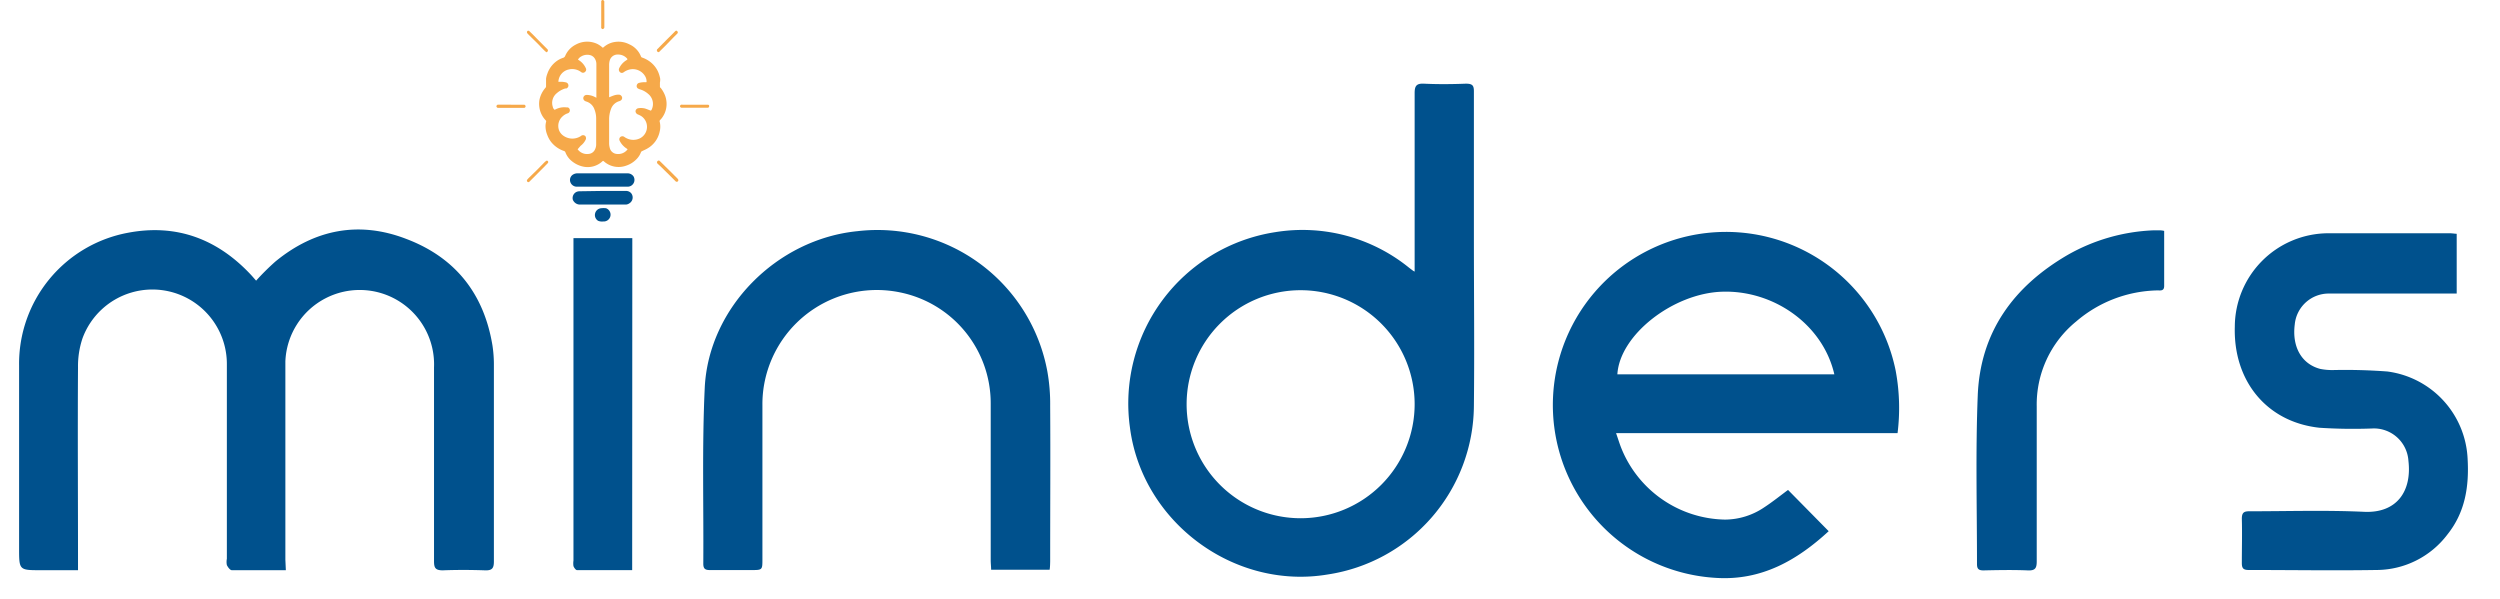
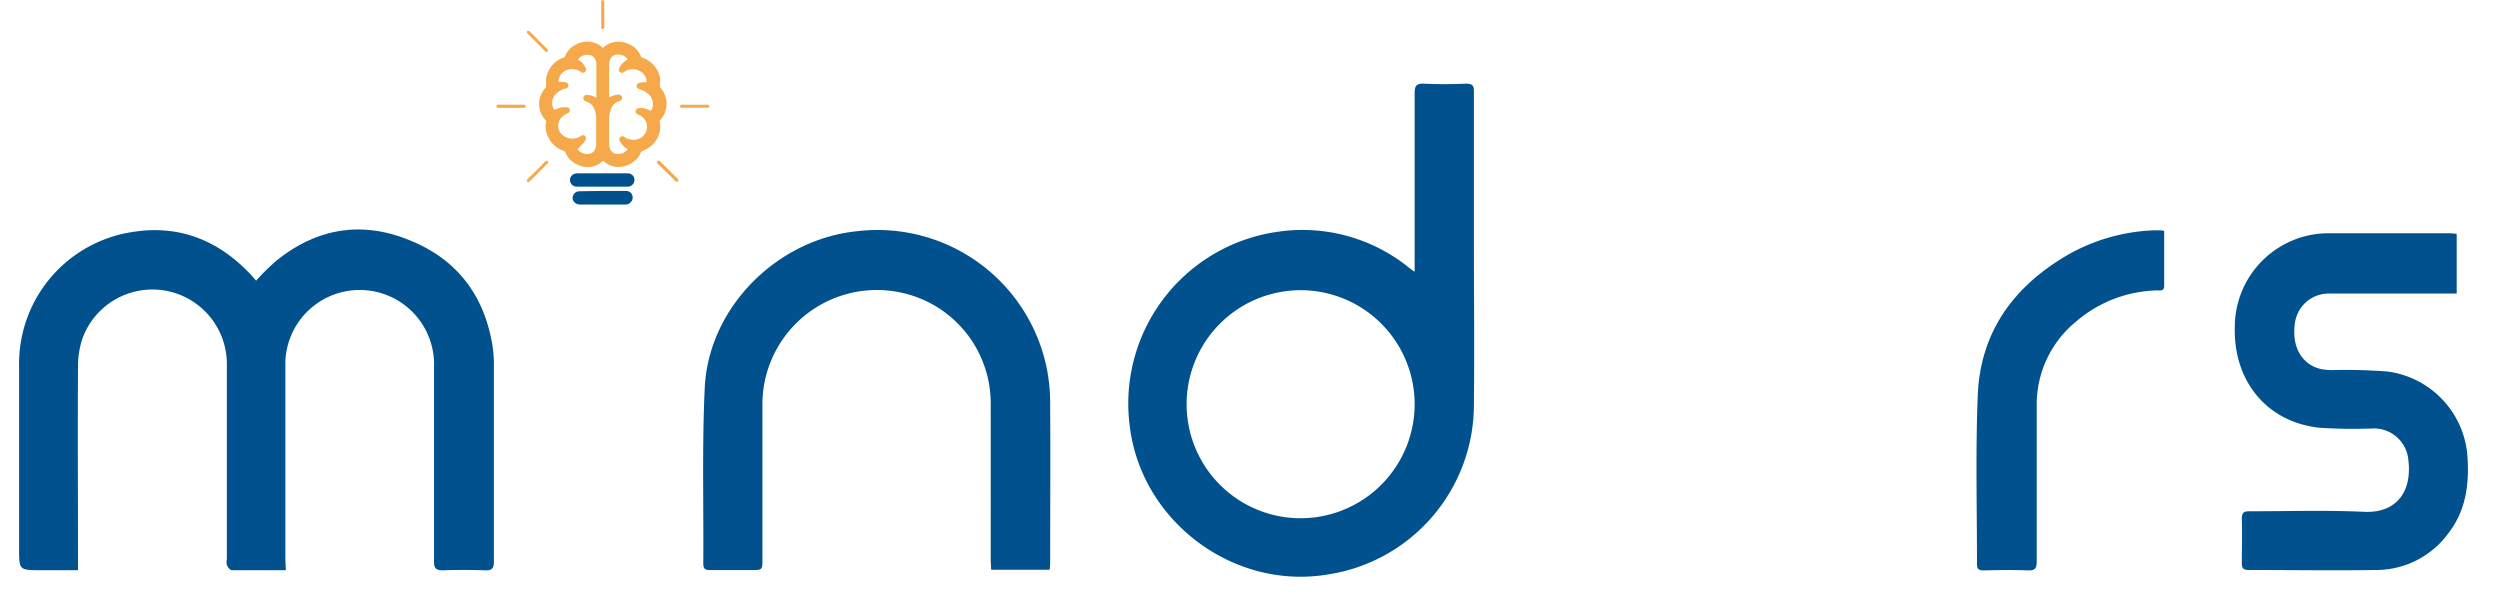
<svg xmlns="http://www.w3.org/2000/svg" id="Layer_1" data-name="Layer 1" viewBox="0 0 366.63 87.91">
  <defs>
    <style>.cls-1{fill:#00518d;}.cls-2{fill:#f6a94a;}</style>
  </defs>
  <path class="cls-1" d="M41.92,83.62H34c-.26,0-.58-.44-.73-.75a2.37,2.37,0,0,1,0-.92V53.39a10.92,10.92,0,0,0-21.18-3.75,12.88,12.88,0,0,0-.65,4.22c-.06,9.4,0,18.81,0,28.21v1.55H6c-3.2,0-3.2,0-3.2-3.22V53.59a19.53,19.53,0,0,1,16-19.46c7.1-1.34,13.1.93,18,6.17.23.25.46.52.76.86a35.34,35.34,0,0,1,2.82-2.8c5.77-4.74,12.29-6,19.23-3.31,7.14,2.71,11.36,8,12.61,15.61a18.49,18.49,0,0,1,.21,2.78V82.35c0,1-.28,1.33-1.31,1.29-2.06-.07-4.12-.08-6.18,0-1.07,0-1.29-.34-1.29-1.33V53.87A10.9,10.9,0,1,0,41.85,53c0,.21,0,.41,0,.62V82.08Z" />
  <path class="cls-1" d="M207.46,39.83V13.66c0-1,.22-1.44,1.34-1.39,2.06.1,4.13.08,6.18,0,1,0,1.18.3,1.17,1.19V34.79c0,8.24.09,16.47,0,24.71A25.19,25.19,0,0,1,194.7,84.25c-13.76,2.31-27.26-7.74-29-21.62a25.43,25.43,0,0,1,21.29-28.58,24.82,24.82,0,0,1,19.7,5.25l.56.42Zm0,19.4A16.72,16.72,0,1,0,190.77,76a16.73,16.73,0,0,0,16.69-16.75Z" />
-   <path class="cls-1" d="M268.18,77.9c-4.66,4.29-9.87,7.26-16.48,6.85A25.39,25.39,0,1,1,278,54.34a29.76,29.76,0,0,1,.28,9.18H237c.3.86.51,1.56.78,2.23A16.71,16.71,0,0,0,253,76.2a10.32,10.32,0,0,0,5.7-1.78c1.23-.8,2.38-1.73,3.52-2.57Zm.83-23c-1.68-7.34-8.93-12.38-16.48-12.12-7.17.24-15,6.33-15.34,12.12Z" />
  <path class="cls-1" d="M153.93,83.55h-8.58c0-.46-.06-.91-.06-1.36V59.11A16.6,16.6,0,0,0,132,42.88a16.79,16.79,0,0,0-19.84,13,16.43,16.43,0,0,0-.35,3.5V82c0,1.6,0,1.6-1.66,1.6h-6.07c-.72,0-.94-.25-.94-.94.06-8.59-.19-17.19.21-25.76.55-11.79,10.59-21.84,22.41-23a25.33,25.33,0,0,1,27.84,20.59,27,27,0,0,1,.41,5c.05,7.62,0,15.24,0,22.85C154,82.73,154,83.11,153.93,83.55Z" />
  <path class="cls-1" d="M360.28,34.29v8.76H341.6a5,5,0,0,0-5.07,4.53c-.42,3.28,1,5.8,3.73,6.52a8.85,8.85,0,0,0,1.85.17q4-.09,8,.21a13.53,13.53,0,0,1,11.77,12.8c.23,4-.33,7.81-2.95,11.09a13.1,13.1,0,0,1-10.37,5.22c-6.26.1-12.53,0-18.79,0-.77,0-1-.25-1-1,0-2.17.06-4.35,0-6.52,0-.92.33-1.1,1.16-1.09,5.6,0,11.21-.18,16.8.08,4.74.21,7-3,6.47-7.49a5.07,5.07,0,0,0-5.37-4.73,75.89,75.89,0,0,1-7.69-.11c-7.77-.85-12.63-6.91-12.4-14.82a13.75,13.75,0,0,1,13.51-13.7h18.09C359.64,34.22,359.9,34.26,360.28,34.29Z" />
  <path class="cls-1" d="M317.38,33.86v8.07c0,.83-.61.64-1.07.66a18.84,18.84,0,0,0-11.84,4.56,15.7,15.7,0,0,0-5.78,12.46V82.33c0,1-.23,1.36-1.29,1.32-2.17-.09-4.35-.05-6.53,0-.71,0-.94-.23-.94-.93,0-8.23-.22-16.48.11-24.7.36-9.3,5.23-16,13.18-20.63a27.64,27.64,0,0,1,12.56-3.61h1.05A3.11,3.11,0,0,1,317.38,33.86Z" />
-   <path class="cls-1" d="M92.71,83.61H84.62c-.18,0-.43-.35-.52-.59a2.75,2.75,0,0,1,0-.81V34.92h8.63Z" />
  <path class="cls-2" d="M96.78,12.11v.51c0,.19,0,.19.11.27a4.18,4.18,0,0,1,.55.9,3.22,3.22,0,0,1,.27.9,3.42,3.42,0,0,1-.7,2.69l-.18.2a.25.25,0,0,0-.08.29,3,3,0,0,1,0,1.4A3.72,3.72,0,0,1,94.9,21.8c-.22.13-.46.23-.69.34a.35.35,0,0,0-.23.23,2.71,2.71,0,0,1-.54.87,3.73,3.73,0,0,1-1.66,1.07,3.23,3.23,0,0,1-3.2-.63c-.12-.1-.15-.11-.26,0a3.17,3.17,0,0,1-2.86.74A3.91,3.91,0,0,1,84,23.74a3.08,3.08,0,0,1-1.07-1.37.33.33,0,0,0-.23-.23,4.09,4.09,0,0,1-1.9-1.35,3.87,3.87,0,0,1-.54-1A3.48,3.48,0,0,1,80,18.51q0-.33.09-.66a.19.19,0,0,0-.06-.2,3.52,3.52,0,0,1-.92-3A3.81,3.81,0,0,1,80,12.87a.35.35,0,0,0,.08-.26V11.55a3,3,0,0,1,.18-.71A3.81,3.81,0,0,1,81.58,9a3.4,3.4,0,0,1,1-.52.47.47,0,0,0,.31-.29,3.3,3.3,0,0,1,1.57-1.66,3.47,3.47,0,0,1,3.15-.08,3.53,3.53,0,0,1,.68.46c.11.11.12.11.25,0a3.17,3.17,0,0,1,1.75-.77,3.45,3.45,0,0,1,2,.36A3.24,3.24,0,0,1,94,8.28a.25.25,0,0,0,.17.16,4.25,4.25,0,0,1,1,.5,3.85,3.85,0,0,1,1.31,1.52,4.68,4.68,0,0,1,.34,1.1A2.53,2.53,0,0,1,96.78,12.11ZM92,8.74A.41.41,0,0,0,92,8.63,1.73,1.73,0,0,0,90.63,8a1.19,1.19,0,0,0-1.19.8,2.39,2.39,0,0,0-.11.75v4.72c.23-.09.44-.19.66-.26a2.12,2.12,0,0,1,.79-.13.51.51,0,0,1,.45.39.45.45,0,0,1-.22.48.53.53,0,0,1-.17.08A1.82,1.82,0,0,0,89.6,16a4.22,4.22,0,0,0-.27,1.53V21.1a2.8,2.8,0,0,0,.09.58,1.15,1.15,0,0,0,1.08.9,1.69,1.69,0,0,0,1.41-.53,1.09,1.09,0,0,0,.13-.17l-.16-.11a2.84,2.84,0,0,1-1-1.12.45.45,0,0,1,.11-.57.47.47,0,0,1,.57,0,2.07,2.07,0,0,0,.32.19,2.2,2.2,0,0,0,2,0A1.89,1.89,0,0,0,94,17a3.88,3.88,0,0,0-.46-.22.53.53,0,0,1-.34-.49.49.49,0,0,1,.42-.42,2.48,2.48,0,0,1,1,.05c.24.08.46.17.69.26s.14,0,.19,0l.07-.11a1.92,1.92,0,0,0,.18-1,1.88,1.88,0,0,0-.67-1.28,3.15,3.15,0,0,0-1.28-.7l-.22-.1a.42.42,0,0,1-.2-.47.47.47,0,0,1,.41-.38,3,3,0,0,1,.89-.08c.13,0,.15,0,.14-.14a1.43,1.43,0,0,0-.14-.61,2.09,2.09,0,0,0-2.48-1.08,2.49,2.49,0,0,0-.73.36.41.41,0,0,1-.59-.05h0a.48.48,0,0,1-.06-.56,2.71,2.71,0,0,1,1-1.12ZM84.71,21.89a2.2,2.2,0,0,0,.2.23,1.71,1.71,0,0,0,1.44.45,1.1,1.1,0,0,0,.88-.6,1.67,1.67,0,0,0,.2-.85V17.39a3.62,3.62,0,0,0-.25-1.34,1.82,1.82,0,0,0-1.27-1.18l-.13-.07a.46.46,0,0,1-.23-.5.5.5,0,0,1,.5-.38,2.7,2.7,0,0,1,1.22.32l.19.09a.24.24,0,0,0,0-.12V9.41a1.51,1.51,0,0,0-.22-.8,1.12,1.12,0,0,0-.76-.54,1.71,1.71,0,0,0-1.21.19,1.24,1.24,0,0,0-.51.48l.15.1a2.69,2.69,0,0,1,1,1.16.42.42,0,0,1-.11.54.41.41,0,0,1-.53.06l-.13-.09a2.16,2.16,0,0,0-1.73-.32A1.92,1.92,0,0,0,81.89,12h.6a4.5,4.5,0,0,1,.51.08.48.48,0,0,1,.35.57.5.5,0,0,1-.28.32h-.16a3.33,3.33,0,0,0-1.26.7,1.83,1.83,0,0,0-.58,2,.7.7,0,0,0,.25.42h.06a2.8,2.8,0,0,1,1.7-.34h.19a.45.45,0,0,1,.3.45.45.45,0,0,1-.35.43,2.08,2.08,0,0,0-.71.43A1.86,1.86,0,0,0,82,19.14a1.76,1.76,0,0,0,.69.81,2.27,2.27,0,0,0,2.5,0,.47.47,0,0,1,.64,0,.51.51,0,0,1,.09.18.49.49,0,0,1-.06.41,2.4,2.4,0,0,1-.71.84Z" />
  <path class="cls-1" d="M88.38,27.38H84.59a1,1,0,0,1-1-.95.93.93,0,0,1,.48-.85,1.22,1.22,0,0,1,.64-.16H92a1.06,1.06,0,0,1,.9.44,1,1,0,0,1-.33,1.37,1,1,0,0,1-.51.15Z" />
  <path class="cls-1" d="M88.37,28h3.41a1,1,0,0,1,.77.32,1,1,0,0,1-.13,1.41l-.11.08a1,1,0,0,1-.53.19H85a1.13,1.13,0,0,1-1-.73,1,1,0,0,1,.53-1.12,1.15,1.15,0,0,1,.48-.1Z" />
-   <path class="cls-1" d="M88.46,32.48a1.49,1.49,0,0,1-.75-.1,1,1,0,0,1,.43-1.84,3.05,3.05,0,0,1,.74,0,1,1,0,0,1,.6,1.28,1,1,0,0,1-1,.66Z" />
  <path class="cls-2" d="M101.86,15.36h2a.2.2,0,0,1,.14.24.22.22,0,0,1-.18.2H99.93a.28.28,0,0,1-.21-.22.27.27,0,0,1,.16-.22.41.41,0,0,1,.22,0Z" />
  <path class="cls-2" d="M88.63,2.11V3.92a.32.32,0,0,1-.07.25c-.16.15-.27.13-.39-.07a.67.67,0,0,1,0-.2V.19A.23.23,0,0,1,88.39,0a.29.29,0,0,1,.23.21.54.54,0,0,1,0,.18Z" />
  <path class="cls-2" d="M74.91,15.36h2a.27.27,0,0,1,.17.24.24.24,0,0,1-.19.22H73a.27.27,0,0,1-.2-.23.28.28,0,0,1,.2-.24h1.94Z" />
  <path class="cls-2" d="M96.35,23.85a.27.27,0,0,1,.14-.27.2.2,0,0,1,.23,0l.26.25L98.17,25l1.14,1.14a.69.69,0,0,1,.11.13.23.23,0,1,1-.35.31l-.89-.89L96.87,24.4l-.44-.4A1.09,1.09,0,0,1,96.35,23.85Z" />
  <path class="cls-2" d="M80.17,7.67a1.31,1.31,0,0,1-.24-.17c-.19-.18-.38-.38-.56-.56-.59-.65-1.29-1.28-1.93-1.94l-.1-.11a.26.26,0,0,1,0-.33.2.2,0,0,1,.28,0,.08.08,0,0,1,0,0l.53.51c.69.71,1.39,1.41,2.09,2.11l.08.09a.2.2,0,0,1,0,.23A.27.27,0,0,1,80.17,7.67Z" />
  <path class="cls-2" d="M77.27,26.46a.31.31,0,0,1,.08-.15l.15-.17L78.67,25l1.19-1.21.2-.17a.2.2,0,0,1,.28,0s0,0,0,0a.22.22,0,0,1,0,.3l-.39.4L78.78,25.5l-1,1-.14.14a.2.2,0,0,1-.25.05A.27.27,0,0,1,77.27,26.46Z" />
-   <path class="cls-2" d="M96.62,7.65a.27.27,0,0,1-.25-.41l.59-.6c.42-.42.84-.85,1.27-1.27L99,4.6c.13-.13.23-.14.34,0a.22.22,0,0,1,0,.31.12.12,0,0,1,0,0c-.19.2-.39.39-.58.58l-1.16,1.2-.81.8A.91.91,0,0,1,96.62,7.65Z" />
</svg>